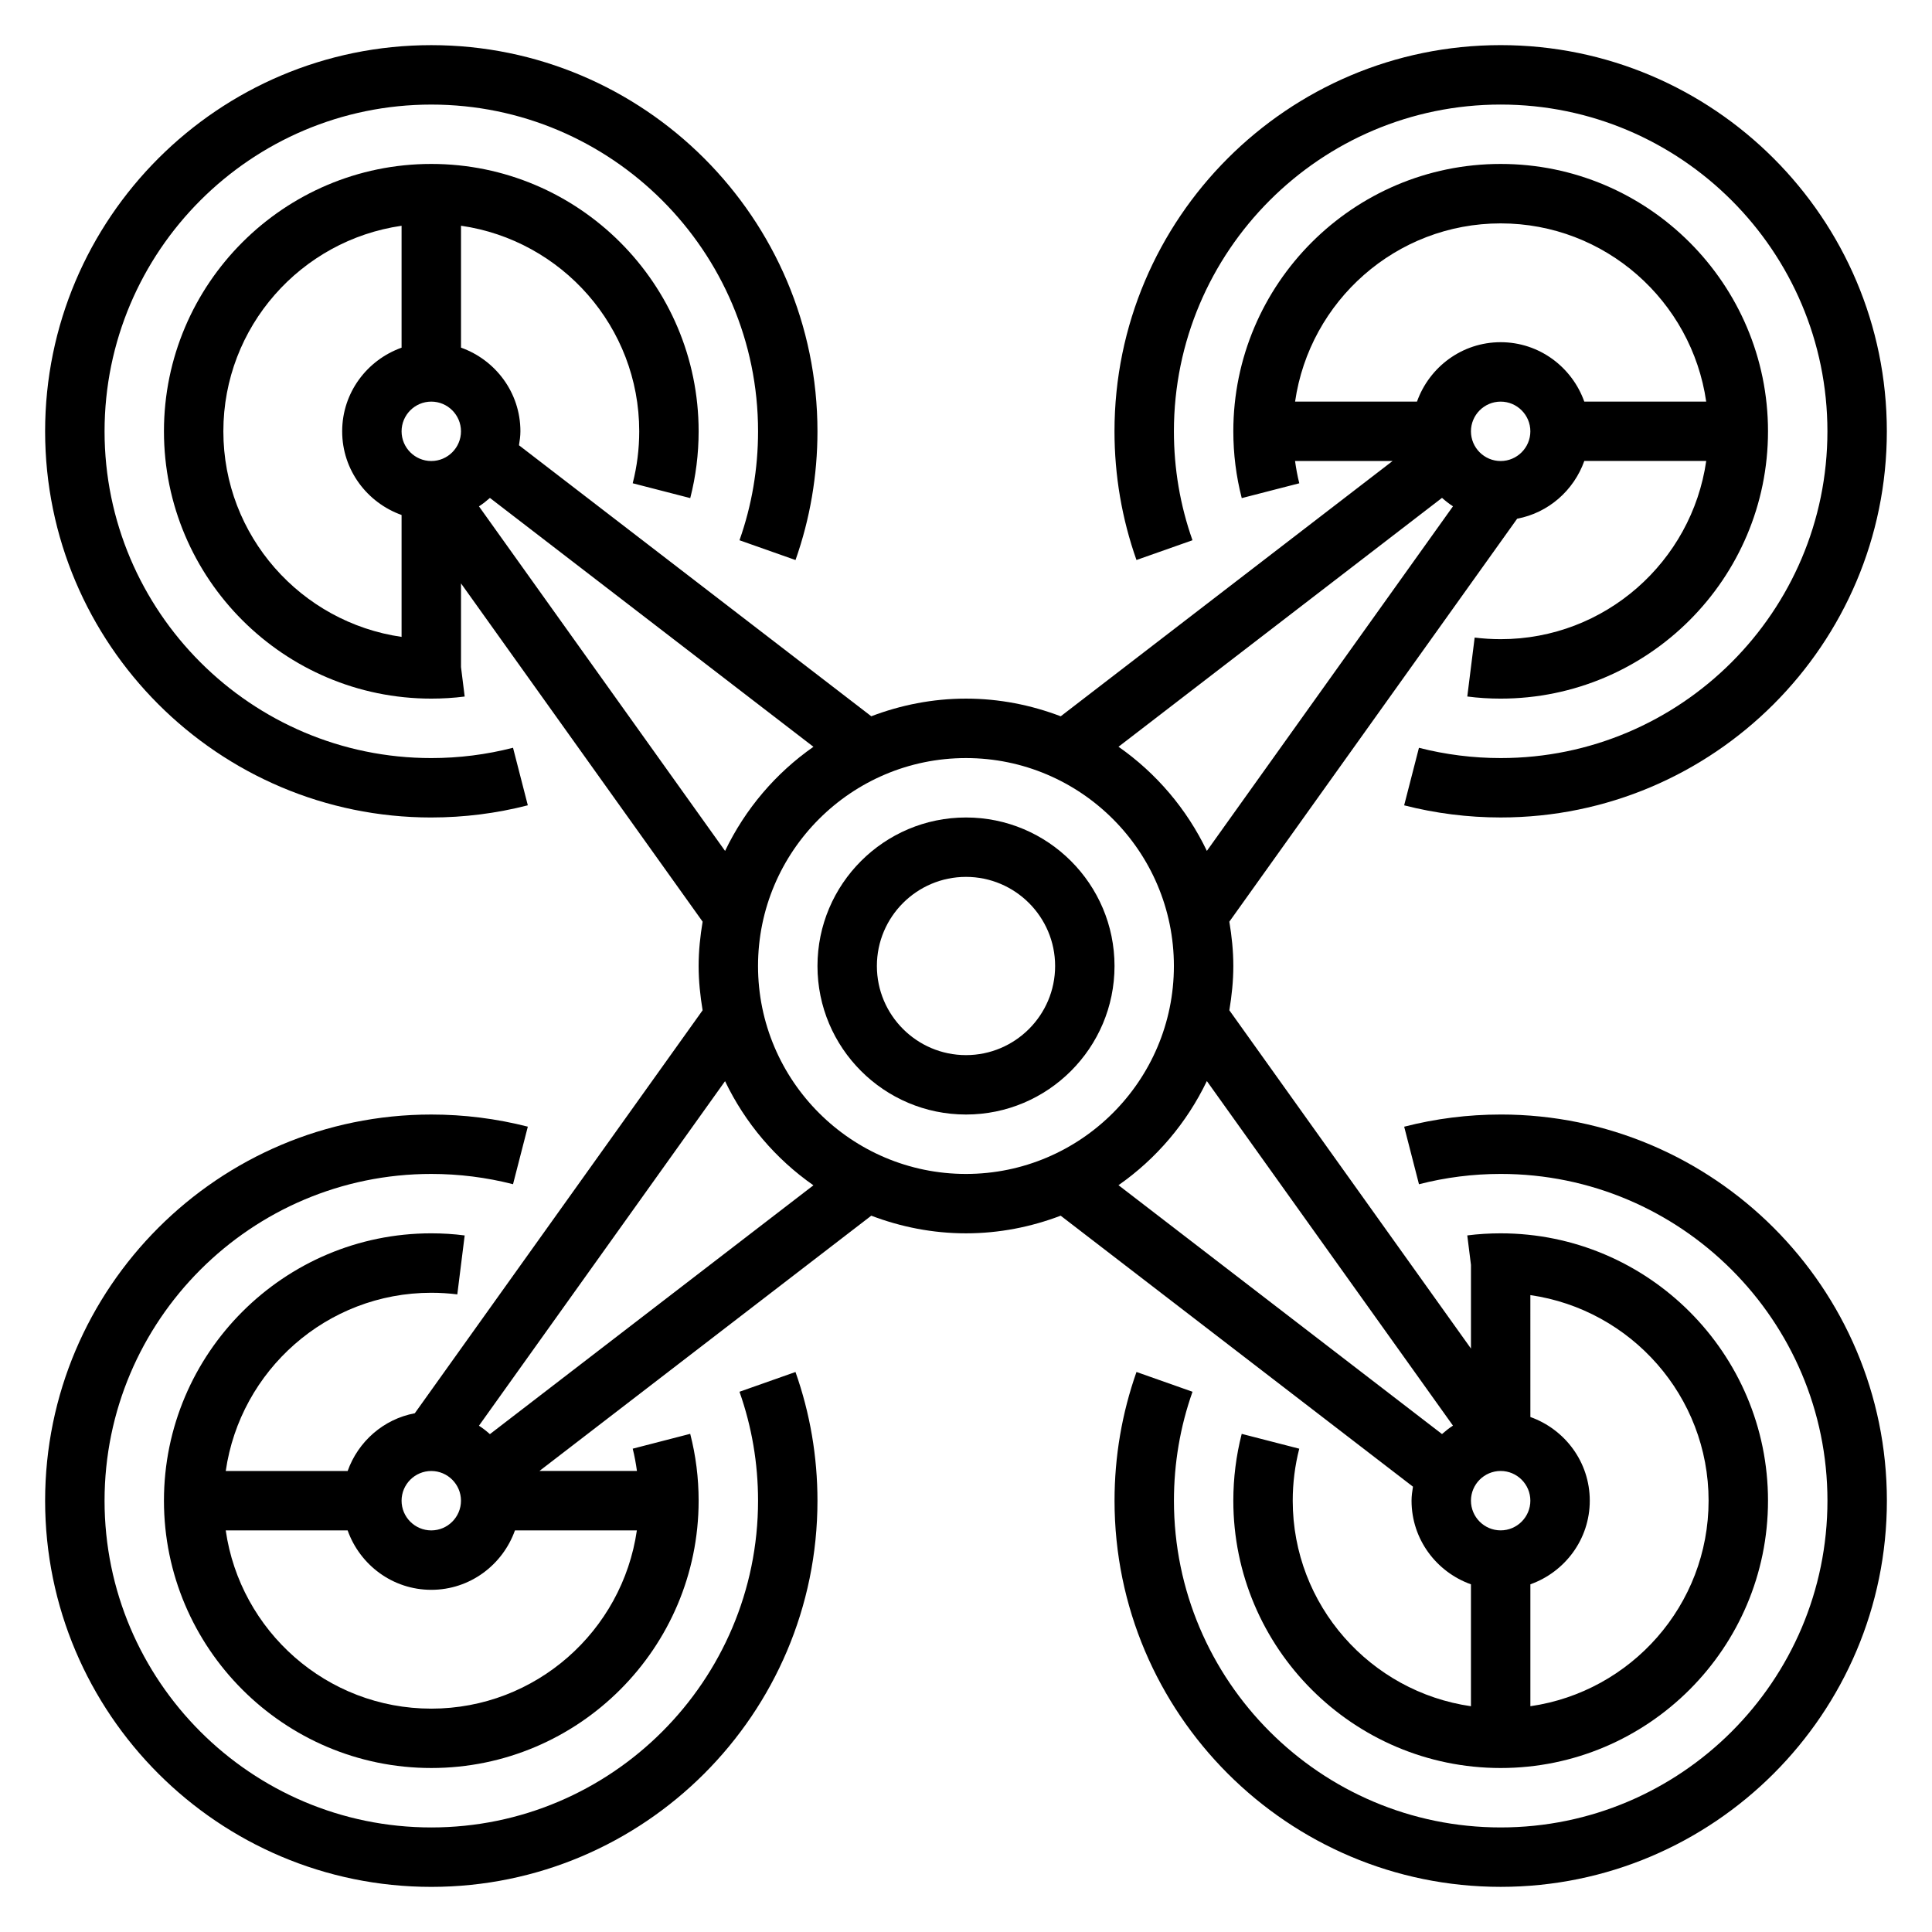
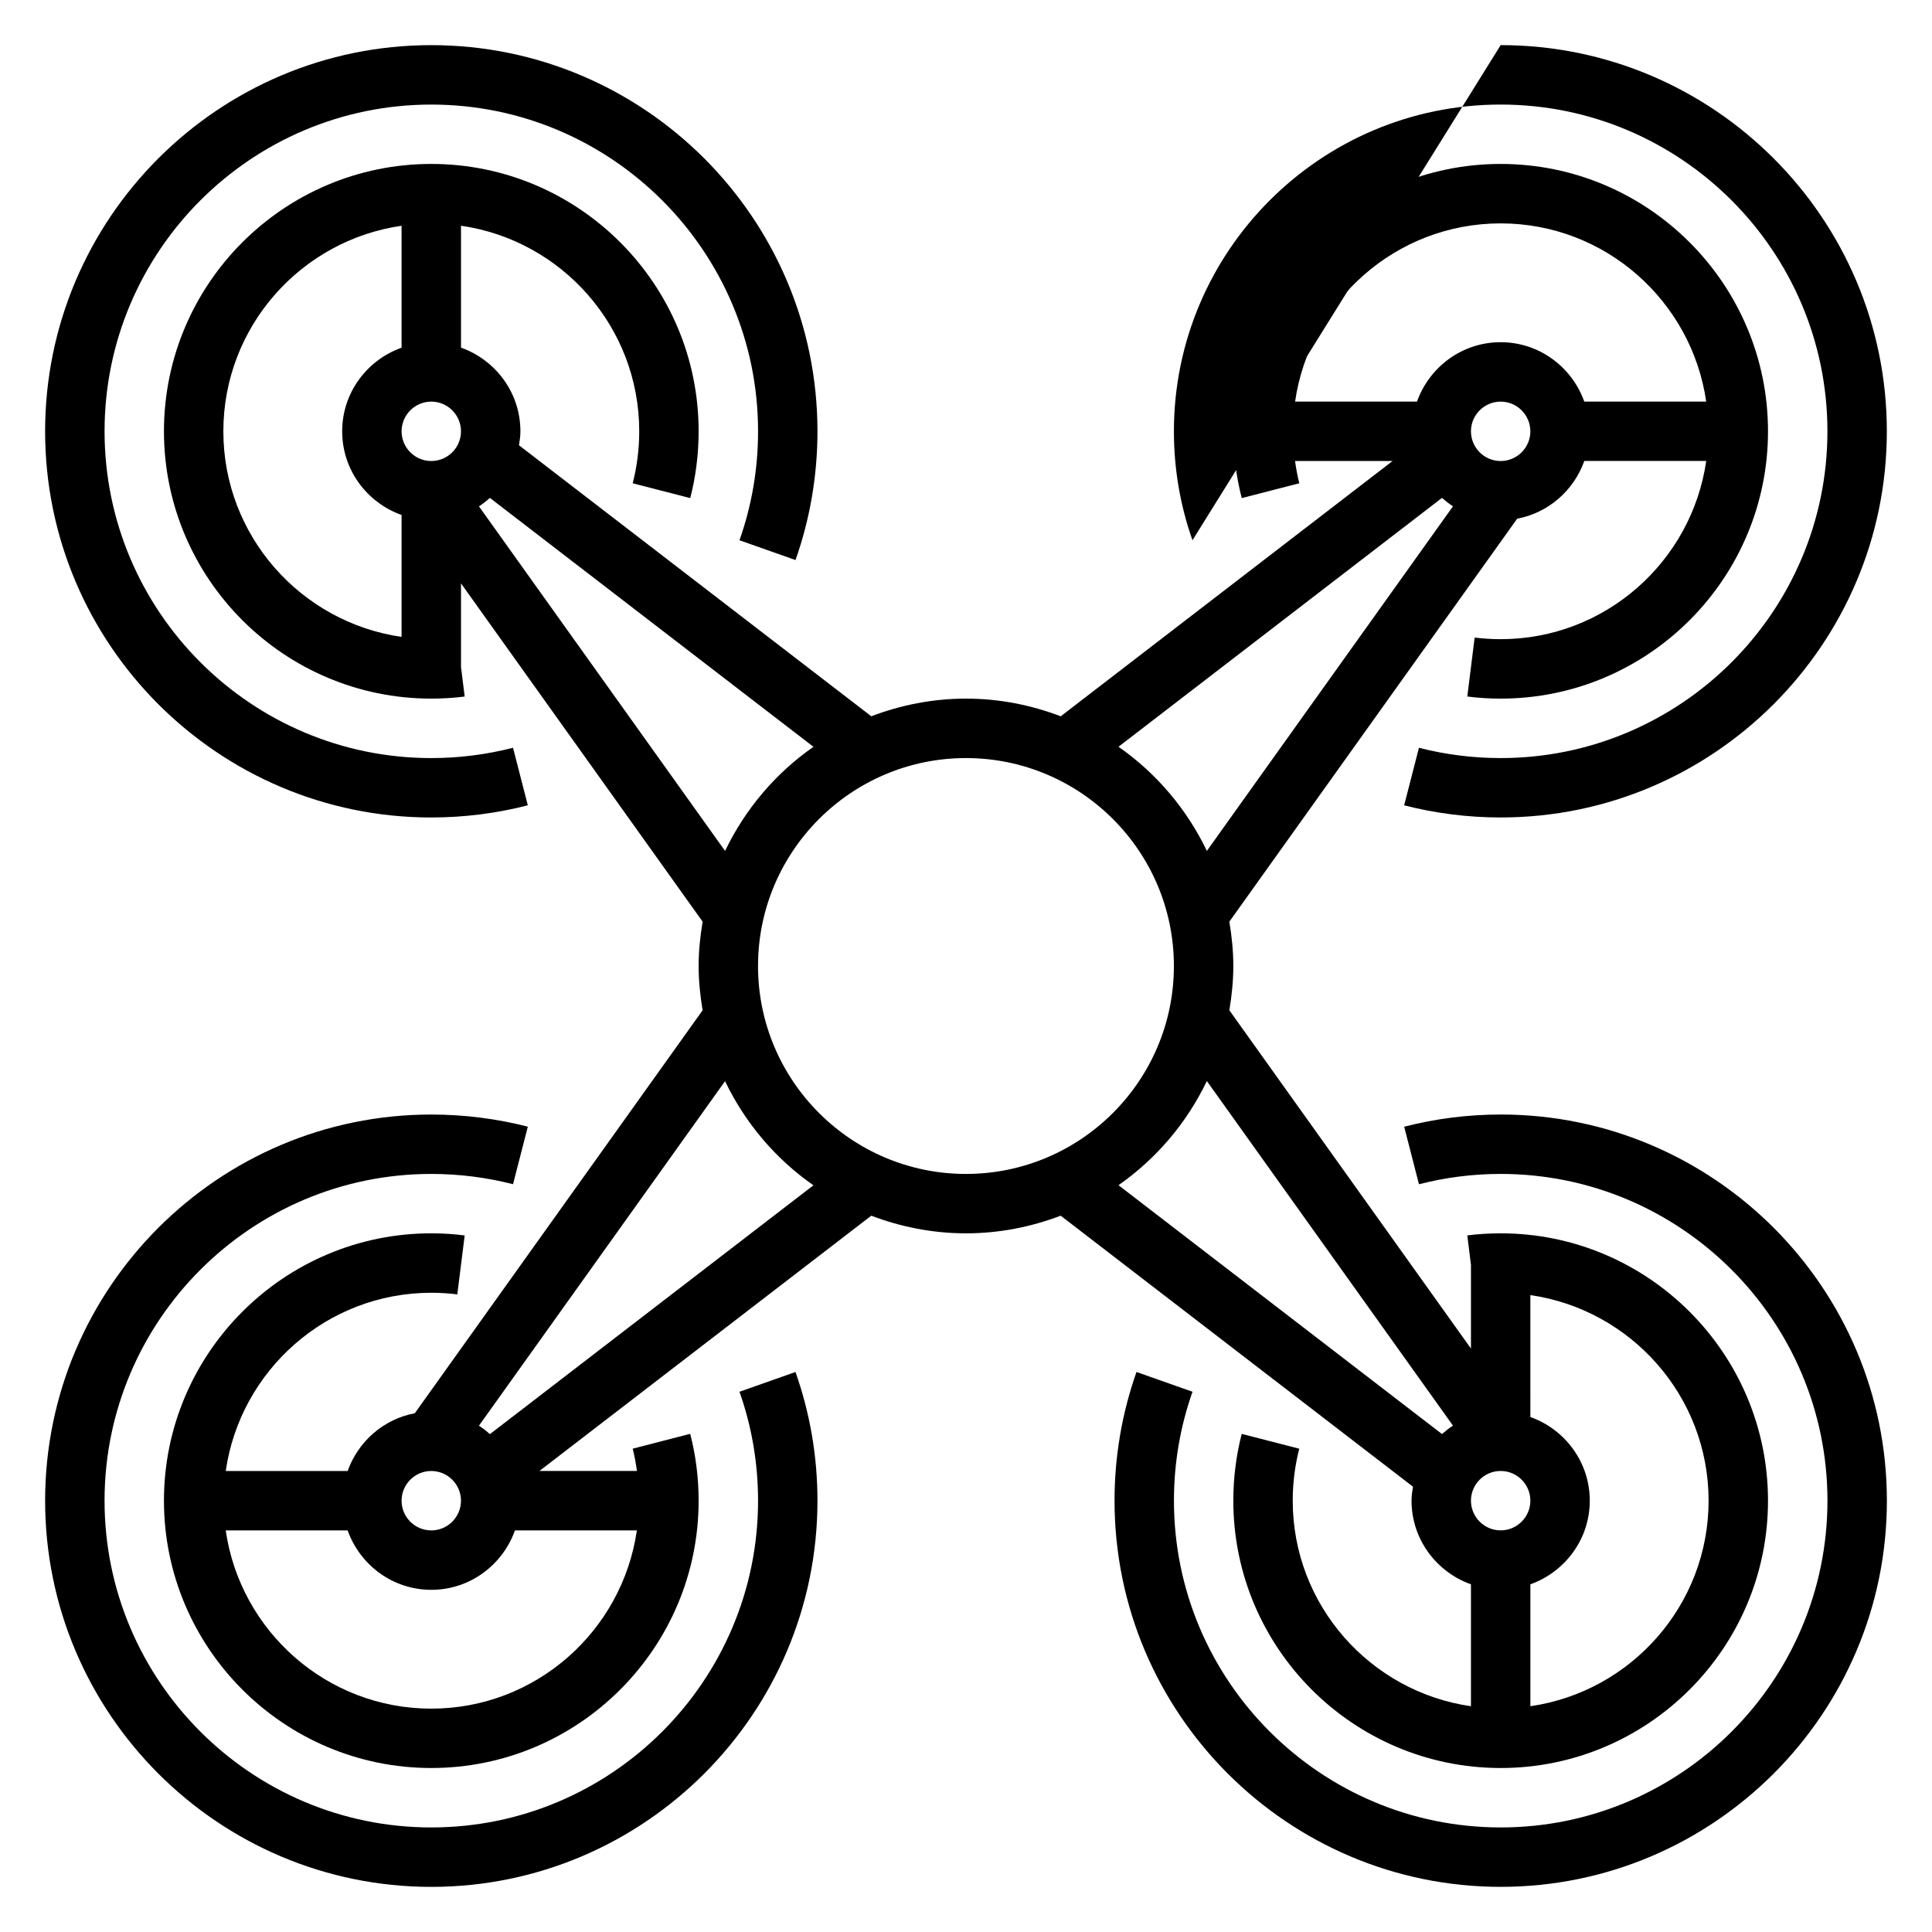
<svg xmlns="http://www.w3.org/2000/svg" fill="#000000" width="800px" height="800px" version="1.1" viewBox="144 144 512 512">
  <g>
-     <path d="m400 439.36c21.703 0 39.359-17.656 39.359-39.359s-17.656-39.359-39.359-39.359-39.359 17.656-39.359 39.359c-0.004 21.703 17.656 39.359 39.359 39.359zm0-62.977c13.02 0 23.617 10.598 23.617 23.617s-10.598 23.617-23.617 23.617-23.617-10.598-23.617-23.617c0-13.023 10.594-23.617 23.617-23.617z" />
    <path d="m425.09 466.17 93.363 71.816c-0.195 1.211-0.379 2.438-0.379 3.707 0 10.25 6.606 18.91 15.742 22.168v32.309c-26.664-3.84-47.23-26.773-47.23-54.473 0-4.676 0.582-9.312 1.73-13.777l-15.25-3.93c-1.477 5.746-2.223 11.703-2.223 17.703 0 39.062 31.789 70.848 70.848 70.848 39.062 0 70.848-31.789 70.848-70.848 0-39.062-31.789-70.848-70.848-70.848-2.961 0-5.934 0.18-8.848 0.551l0.977 7.809v22.176l-64.031-89.648c0.637-3.824 1.055-7.731 1.055-11.734 0-4.008-0.418-7.91-1.055-11.746l76.273-106.79c8.305-1.559 15.012-7.496 17.797-15.305h32.309c-3.84 26.664-26.773 47.23-54.473 47.23-2.34 0-4.637-0.148-6.894-0.426l-1.953 15.617c2.906 0.383 5.883 0.562 8.844 0.562 39.062 0 70.848-31.789 70.848-70.848 0-39.062-31.789-70.848-70.848-70.848-39.062 0-70.848 31.789-70.848 70.848 0 6 0.746 11.957 2.234 17.711l15.25-3.93c-0.496-1.938-0.844-3.922-1.125-5.902h25.844l-87.945 67.652c-7.828-2.981-16.266-4.684-25.105-4.684s-17.277 1.699-25.098 4.676l-93.363-71.816c0.199-1.211 0.379-2.438 0.379-3.707 0-10.25-6.606-18.91-15.742-22.168v-32.305c26.664 3.84 47.23 26.773 47.23 54.473 0 4.676-0.582 9.312-1.73 13.777l15.25 3.93c1.477-5.75 2.223-11.707 2.223-17.707 0-39.062-31.789-70.848-70.848-70.848-39.062 0-70.848 31.789-70.848 70.848 0 39.062 31.789 70.848 70.848 70.848 2.961 0 5.934-0.18 8.848-0.551l-0.973-7.809v-22.176l64.031 89.648c-0.641 3.824-1.059 7.731-1.059 11.738s0.418 7.91 1.055 11.746l-76.273 106.79c-8.305 1.559-15.012 7.496-17.797 15.305l-32.305-0.004c3.84-26.664 26.773-47.23 54.473-47.23 2.34 0 4.637 0.148 6.894 0.426l1.953-15.617c-2.91-0.383-5.887-0.562-8.848-0.562-39.062 0-70.848 31.789-70.848 70.848 0 39.062 31.789 70.848 70.848 70.848 39.062 0 70.848-31.789 70.848-70.848 0-6-0.746-11.957-2.234-17.711l-15.238 3.934c0.496 1.938 0.844 3.922 1.125 5.902l-25.844 0.004 87.945-67.652c7.816 2.973 16.258 4.676 25.098 4.676s17.277-1.703 25.094-4.676zm116.6 83.395c-4.336 0-7.871-3.535-7.871-7.871 0-4.336 3.535-7.871 7.871-7.871 4.336 0 7.871 3.535 7.871 7.871 0 4.336-3.535 7.871-7.871 7.871zm55.105-7.871c0 27.703-20.57 50.633-47.23 54.473v-32.309c9.141-3.258 15.742-11.918 15.742-22.168s-6.606-18.91-15.742-22.168l-0.004-32.305c26.664 3.844 47.234 26.773 47.234 54.477zm-67.742-19.887c-1.039 0.66-1.984 1.434-2.906 2.234l-85.734-65.953c10.012-6.992 18.098-16.5 23.418-27.598zm12.637-255.63c-4.336 0-7.871-3.535-7.871-7.871 0-4.336 3.535-7.871 7.871-7.871 4.336 0 7.871 3.535 7.871 7.871 0 4.336-3.535 7.871-7.871 7.871zm0-62.977c27.703 0 50.633 20.57 54.473 47.23h-32.309c-3.258-9.141-11.918-15.742-22.168-15.742s-18.91 6.606-22.168 15.742h-32.305c3.844-26.664 26.773-47.23 54.477-47.23zm-15.539 72.742c0.922 0.812 1.867 1.574 2.906 2.234l-65.223 91.32c-5.32-11.098-13.406-20.609-23.418-27.598zm-71.055 124.06c0 30.387-24.719 55.105-55.105 55.105-30.387 0-55.105-24.719-55.105-55.105s24.719-55.105 55.105-55.105c30.387 0 55.105 24.719 55.105 55.105zm-196.8-149.57c4.336 0 7.871 3.535 7.871 7.871 0 4.336-3.535 7.871-7.871 7.871-4.336 0-7.871-3.535-7.871-7.871 0-4.336 3.535-7.871 7.871-7.871zm-55.102 7.871c0-27.703 20.57-50.633 47.23-54.473v32.309c-9.141 3.258-15.742 11.918-15.742 22.168s6.606 18.91 15.742 22.168v32.309c-26.664-3.848-47.23-26.777-47.23-54.48zm67.738 19.887c1.039-0.66 1.984-1.434 2.906-2.234l85.734 65.953c-10.012 6.992-18.098 16.5-23.418 27.598zm-12.637 255.64c4.336 0 7.871 3.535 7.871 7.871 0 4.336-3.535 7.871-7.871 7.871-4.336 0-7.871-3.535-7.871-7.871 0-4.336 3.535-7.871 7.871-7.871zm0 62.977c-27.703 0-50.633-20.57-54.473-47.23h32.309c3.258 9.141 11.918 15.742 22.168 15.742s18.91-6.606 22.168-15.742h32.309c-3.848 26.66-26.777 47.23-54.48 47.23zm15.539-72.746c-0.922-0.812-1.867-1.574-2.906-2.234l65.219-91.309c5.32 11.098 13.406 20.609 23.418 27.598z" />
-     <path d="m460.02 287.17c-3.269-9.25-4.922-18.961-4.922-28.867 0-47.742 38.848-86.594 86.594-86.594 47.742 0 86.594 38.848 86.594 86.594 0 47.742-38.848 86.594-86.594 86.594-7.336 0-14.617-0.922-21.656-2.723l-3.922 15.25c8.324 2.129 16.926 3.215 25.578 3.215 56.426 0 102.34-45.91 102.34-102.34s-45.91-102.34-102.34-102.34c-56.426 0-102.34 45.91-102.34 102.34 0 11.691 1.961 23.168 5.824 34.109z" />
+     <path d="m460.02 287.17c-3.269-9.25-4.922-18.961-4.922-28.867 0-47.742 38.848-86.594 86.594-86.594 47.742 0 86.594 38.848 86.594 86.594 0 47.742-38.848 86.594-86.594 86.594-7.336 0-14.617-0.922-21.656-2.723l-3.922 15.25c8.324 2.129 16.926 3.215 25.578 3.215 56.426 0 102.34-45.91 102.34-102.34s-45.91-102.34-102.34-102.34z" />
    <path d="m339.97 512.83c3.269 9.25 4.922 18.965 4.922 28.867 0 47.742-38.848 86.594-86.594 86.594-47.742 0-86.59-38.852-86.59-86.594 0-47.742 38.848-86.594 86.594-86.594 7.336 0 14.617 0.922 21.656 2.723l3.922-15.25c-8.324-2.129-16.93-3.215-25.582-3.215-56.426 0-102.34 45.91-102.34 102.34 0 56.426 45.91 102.34 102.34 102.34s102.34-45.91 102.34-102.34c0-11.691-1.961-23.168-5.824-34.109z" />
    <path d="m541.7 439.36c-8.652 0-17.254 1.086-25.578 3.227l3.922 15.25c7.039-1.812 14.32-2.734 21.656-2.734 47.742 0 86.594 38.848 86.594 86.594 0 47.742-38.848 86.594-86.594 86.594-47.742 0-86.594-38.848-86.594-86.594 0-9.902 1.652-19.617 4.922-28.867l-14.848-5.242c-3.856 10.941-5.816 22.418-5.816 34.109 0 56.426 45.91 102.34 102.34 102.34 56.426 0 102.34-45.91 102.34-102.34 0-56.426-45.91-102.34-102.34-102.34z" />
    <path d="m258.3 360.64c8.652 0 17.254-1.086 25.578-3.227l-3.922-15.25c-7.035 1.812-14.316 2.734-21.656 2.734-47.742 0-86.59-38.848-86.59-86.594 0-47.742 38.848-86.59 86.59-86.59 47.742 0 86.594 38.848 86.594 86.594 0 9.902-1.652 19.617-4.922 28.867l14.848 5.242c3.859-10.945 5.816-22.422 5.816-34.113 0-56.426-45.91-102.34-102.34-102.34s-102.34 45.91-102.34 102.34c0 56.43 45.91 102.34 102.34 102.34z" />
  </g>
</svg>